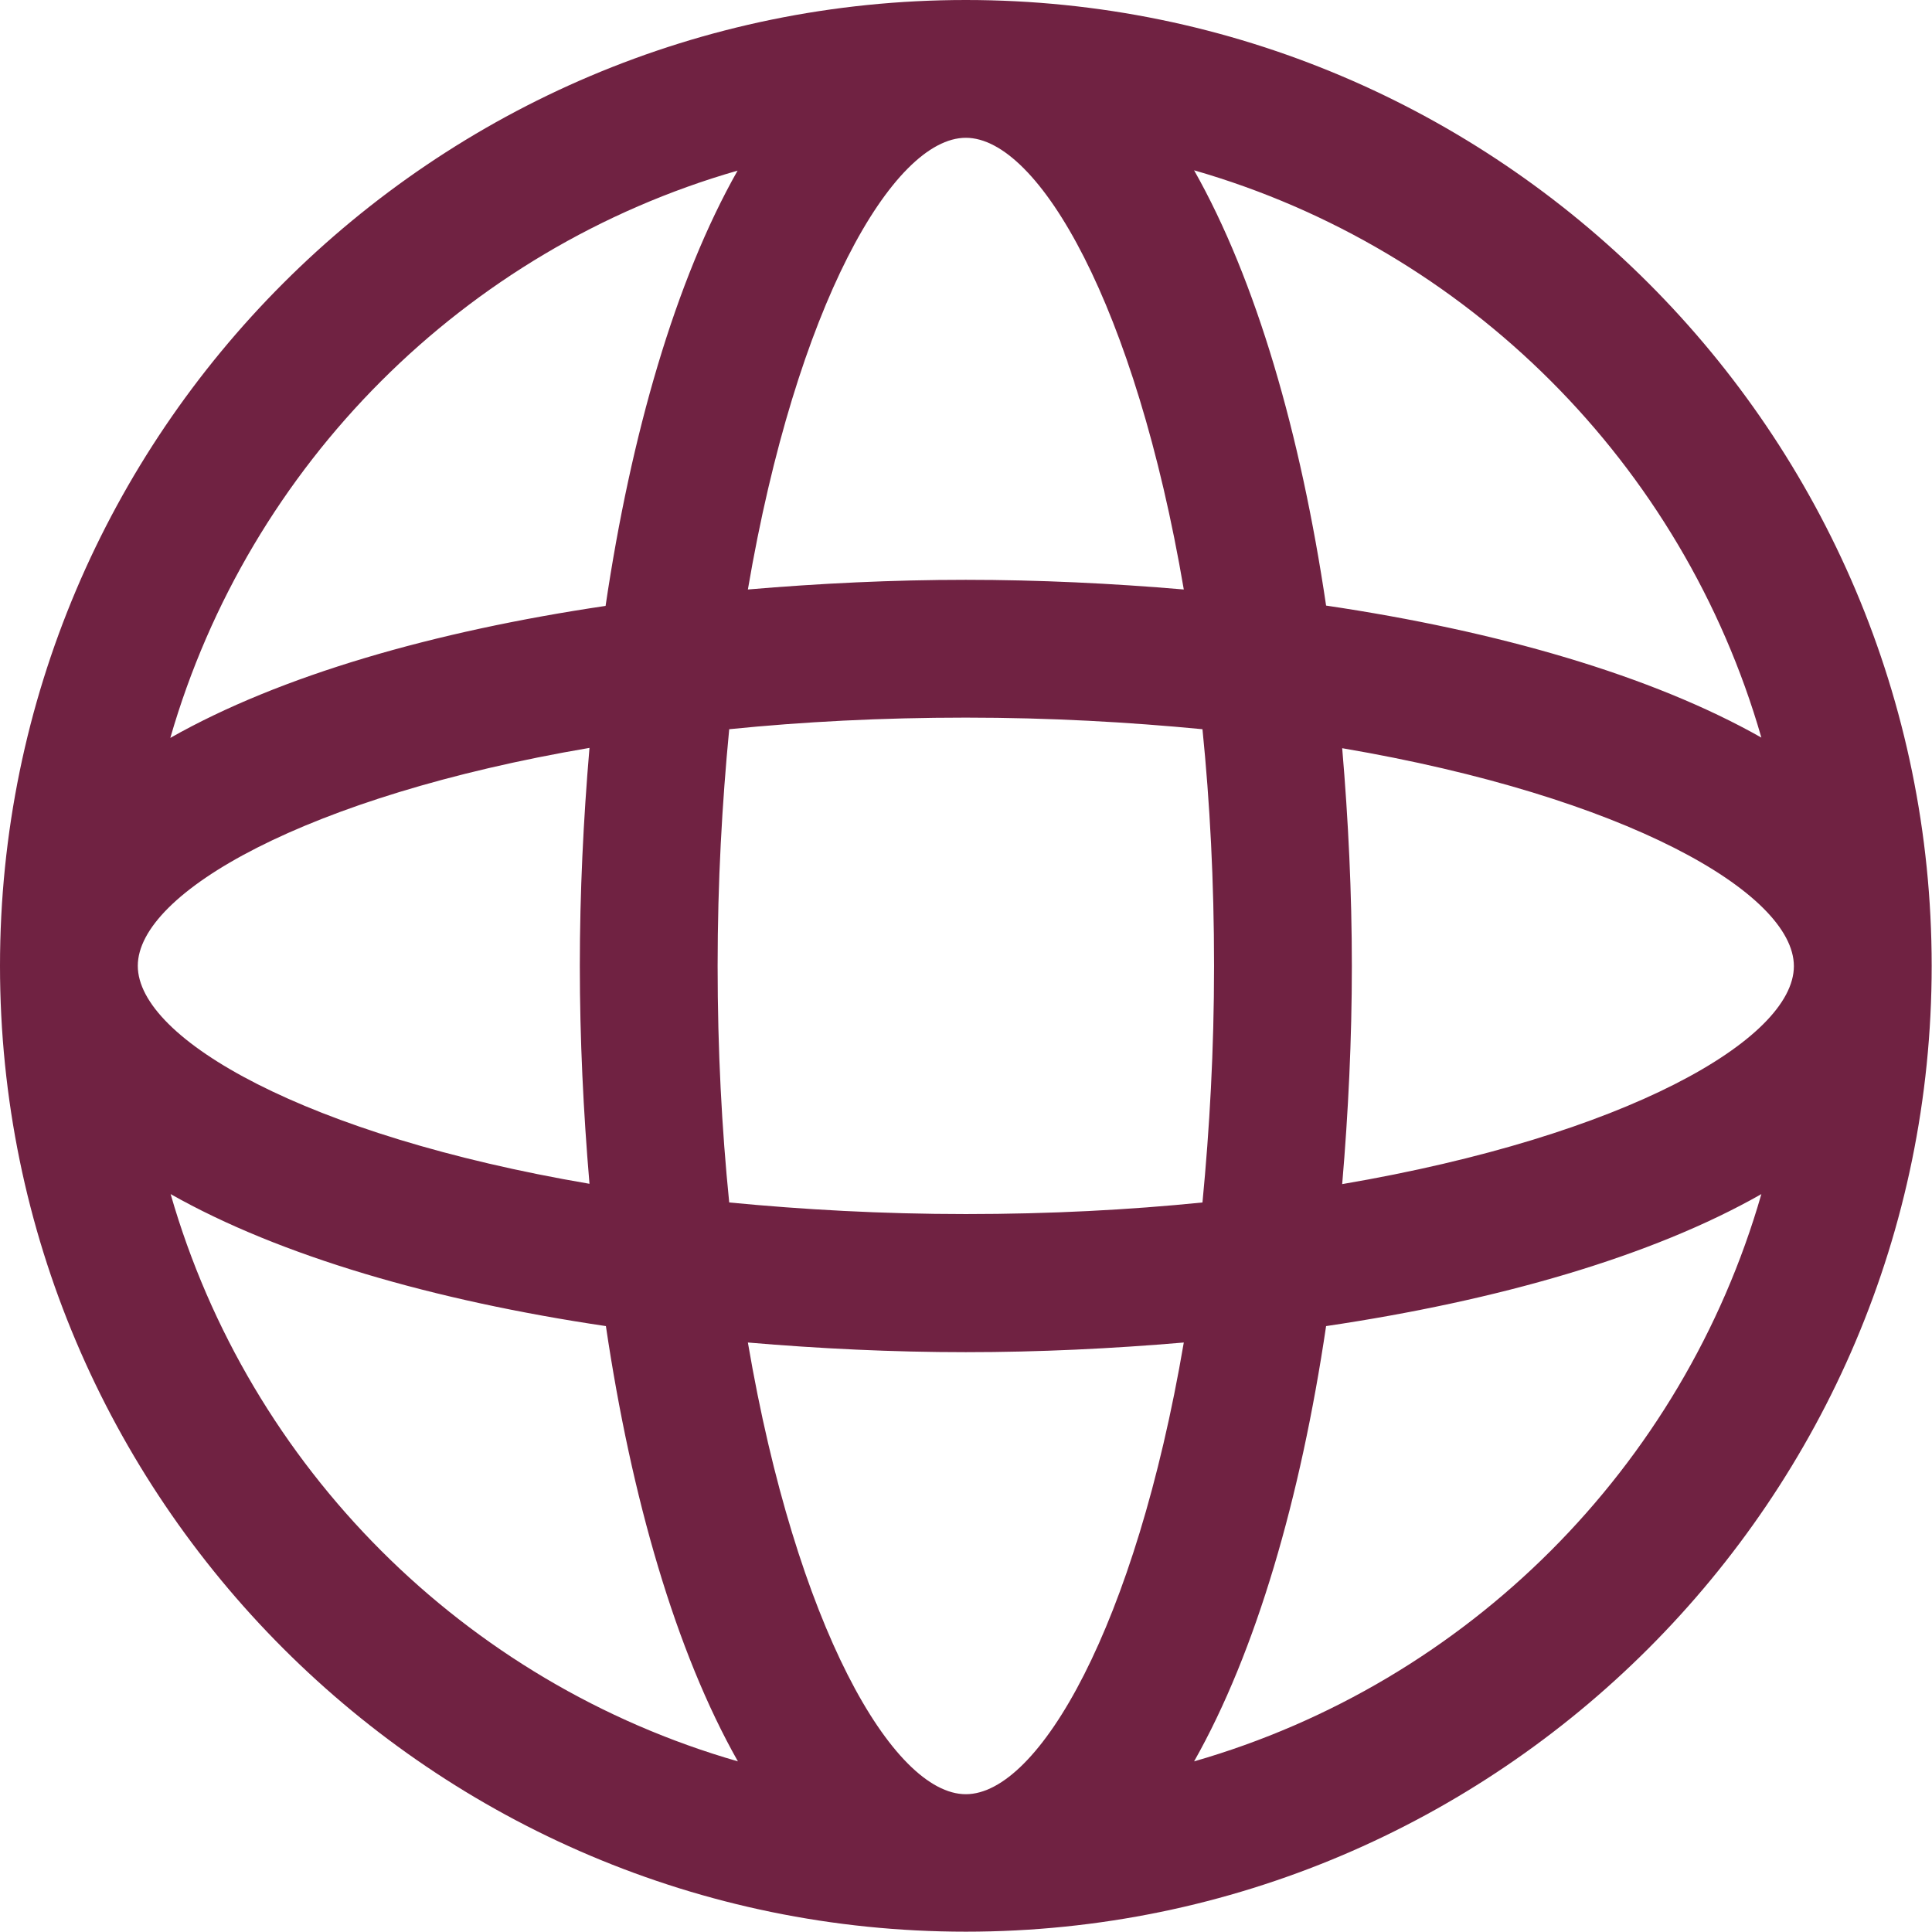
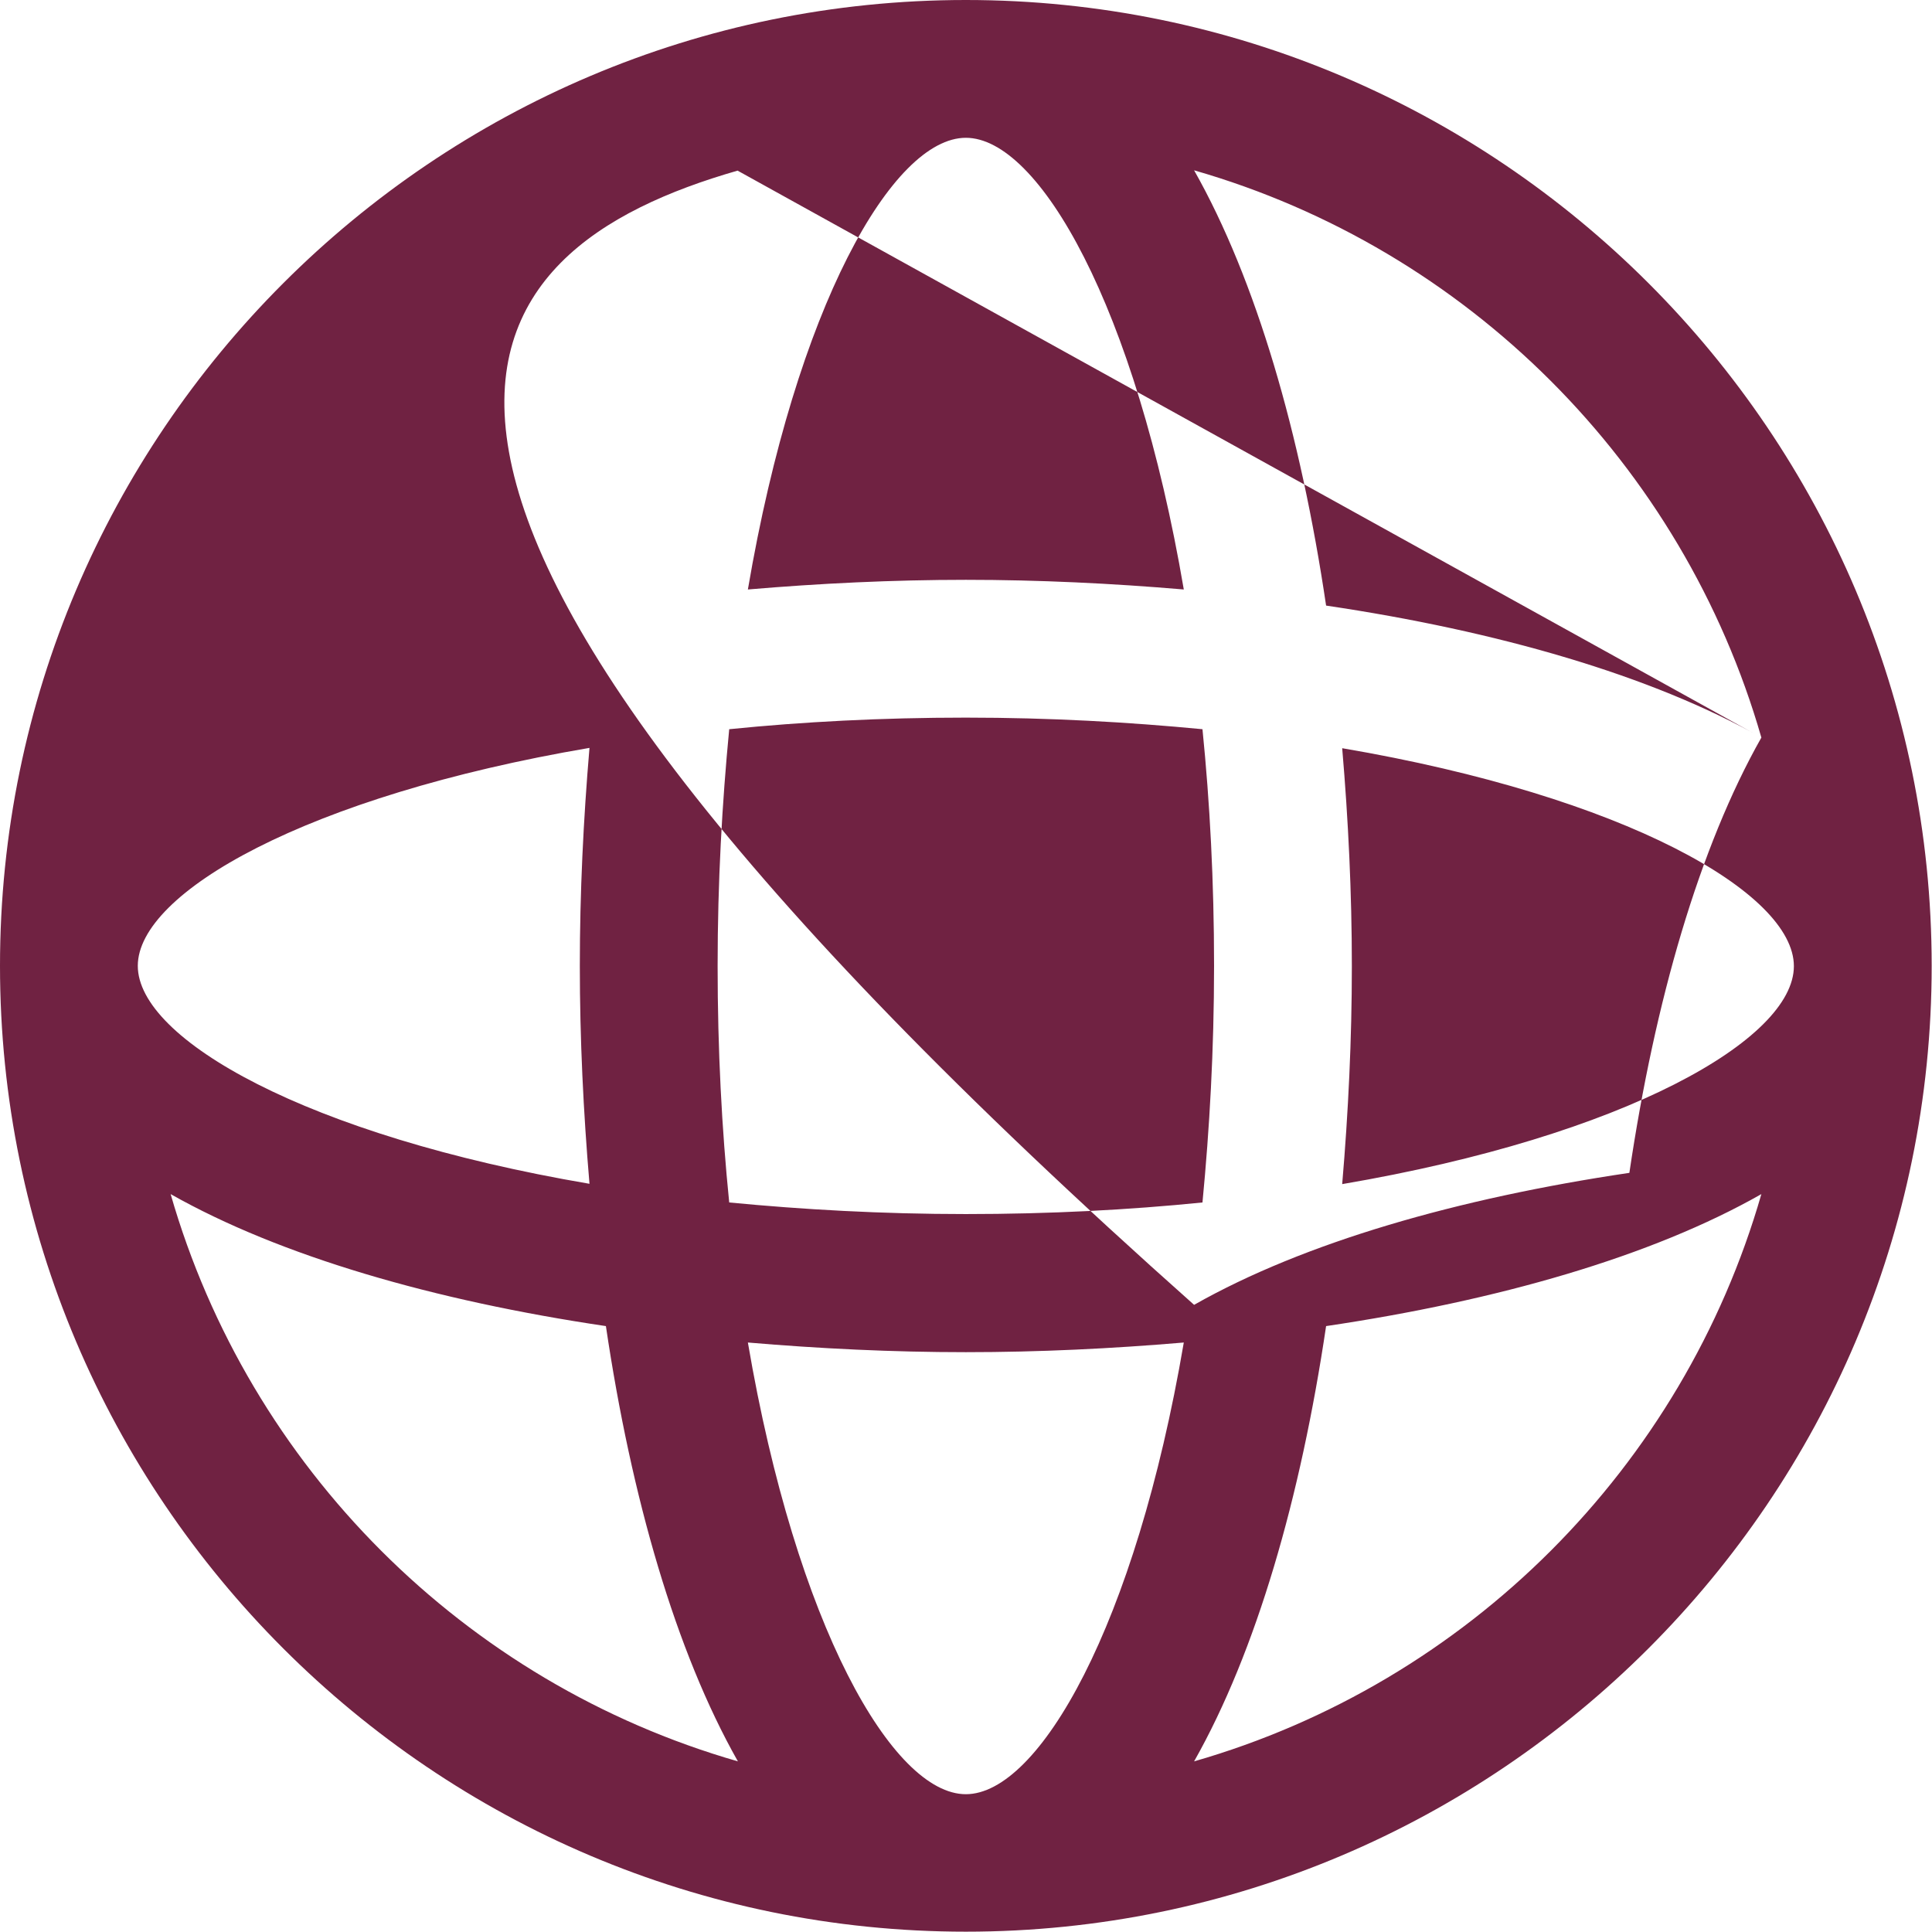
<svg xmlns="http://www.w3.org/2000/svg" id="_图层_1" data-name="图层 1" viewBox="0 0 60.01 60.01">
  <defs>
    <style>
      .cls-1 {
        fill: #702242;
        fill-rule: evenodd;
      }
    </style>
  </defs>
-   <path class="cls-1" d="M30,0C13.46,0,0,13.46,0,30s13.46,30,30,30,30-13.46,30-30S46.55,0,30,0ZM30,55.73c-2.27,0-5.27-5.23-6.77-14.03,2.23.19,4.49.3,6.77.3s4.54-.11,6.77-.3c-1.5,8.8-4.5,14.03-6.77,14.03ZM30,37.71c-2.62,0-5.06-.14-7.35-.36-.23-2.28-.36-4.73-.36-7.35s.14-5.06.36-7.35c2.28-.23,4.73-.36,7.35-.36s5.06.14,7.35.36c.23,2.28.36,4.73.36,7.35s-.14,5.06-.36,7.35c-2.28.23-4.73.36-7.35.36ZM18.31,36.77c-8.8-1.5-14.03-4.5-14.03-6.77s5.23-5.27,14.03-6.77c-.19,2.23-.3,4.5-.3,6.77s.11,4.54.3,6.77ZM30,4.28c2.27,0,5.27,5.23,6.77,14.03-2.23-.19-4.5-.3-6.77-.3s-4.54.11-6.77.3c1.5-8.8,4.5-14.03,6.77-14.03ZM41.69,23.24c8.8,1.5,14.03,4.5,14.03,6.77s-5.23,5.27-14.03,6.77c.19-2.23.3-4.49.3-6.77s-.11-4.54-.3-6.77ZM54.71,22.91c-3.41-1.93-8.19-3.31-13.52-4.1-.79-5.33-2.17-10.11-4.1-13.52,8.49,2.44,15.18,9.13,17.62,17.62ZM22.91,5.3c-1.93,3.41-3.31,8.19-4.1,13.52-5.33.79-10.1,2.16-13.52,4.1C7.74,14.43,14.42,7.74,22.91,5.3ZM5.3,37.09c3.41,1.93,8.19,3.31,13.52,4.1.79,5.33,2.17,10.11,4.1,13.52-8.49-2.44-15.18-9.13-17.62-17.62ZM37.09,54.71c1.93-3.41,3.31-8.19,4.1-13.52,5.33-.79,10.11-2.16,13.52-4.1-2.44,8.49-9.13,15.18-17.62,17.62Z" />
+   <path class="cls-1" d="M30,0C13.46,0,0,13.46,0,30s13.46,30,30,30,30-13.46,30-30S46.55,0,30,0ZM30,55.73c-2.27,0-5.27-5.23-6.77-14.03,2.23.19,4.49.3,6.77.3s4.54-.11,6.77-.3c-1.5,8.8-4.5,14.03-6.77,14.03ZM30,37.71c-2.62,0-5.06-.14-7.35-.36-.23-2.28-.36-4.73-.36-7.35s.14-5.06.36-7.35c2.28-.23,4.73-.36,7.35-.36s5.06.14,7.35.36c.23,2.28.36,4.73.36,7.35s-.14,5.06-.36,7.35c-2.28.23-4.73.36-7.35.36ZM18.31,36.77c-8.8-1.5-14.03-4.5-14.03-6.77s5.23-5.27,14.03-6.77c-.19,2.23-.3,4.5-.3,6.77s.11,4.54.3,6.77ZM30,4.28c2.27,0,5.27,5.23,6.77,14.03-2.23-.19-4.5-.3-6.77-.3s-4.54.11-6.77.3c1.5-8.8,4.5-14.03,6.77-14.03ZM41.69,23.24c8.8,1.5,14.03,4.5,14.03,6.77s-5.23,5.27-14.03,6.77c.19-2.23.3-4.49.3-6.77s-.11-4.54-.3-6.77ZM54.71,22.91c-3.41-1.93-8.19-3.31-13.52-4.1-.79-5.33-2.17-10.11-4.1-13.52,8.49,2.44,15.18,9.13,17.62,17.62Zc-1.93,3.41-3.31,8.19-4.1,13.52-5.33.79-10.1,2.16-13.52,4.1C7.74,14.43,14.42,7.74,22.91,5.3ZM5.3,37.09c3.41,1.93,8.19,3.31,13.52,4.1.79,5.33,2.17,10.11,4.1,13.52-8.49-2.44-15.18-9.13-17.62-17.62ZM37.09,54.71c1.93-3.41,3.31-8.19,4.1-13.52,5.33-.79,10.11-2.16,13.52-4.1-2.44,8.49-9.13,15.18-17.62,17.62Z" />
</svg>